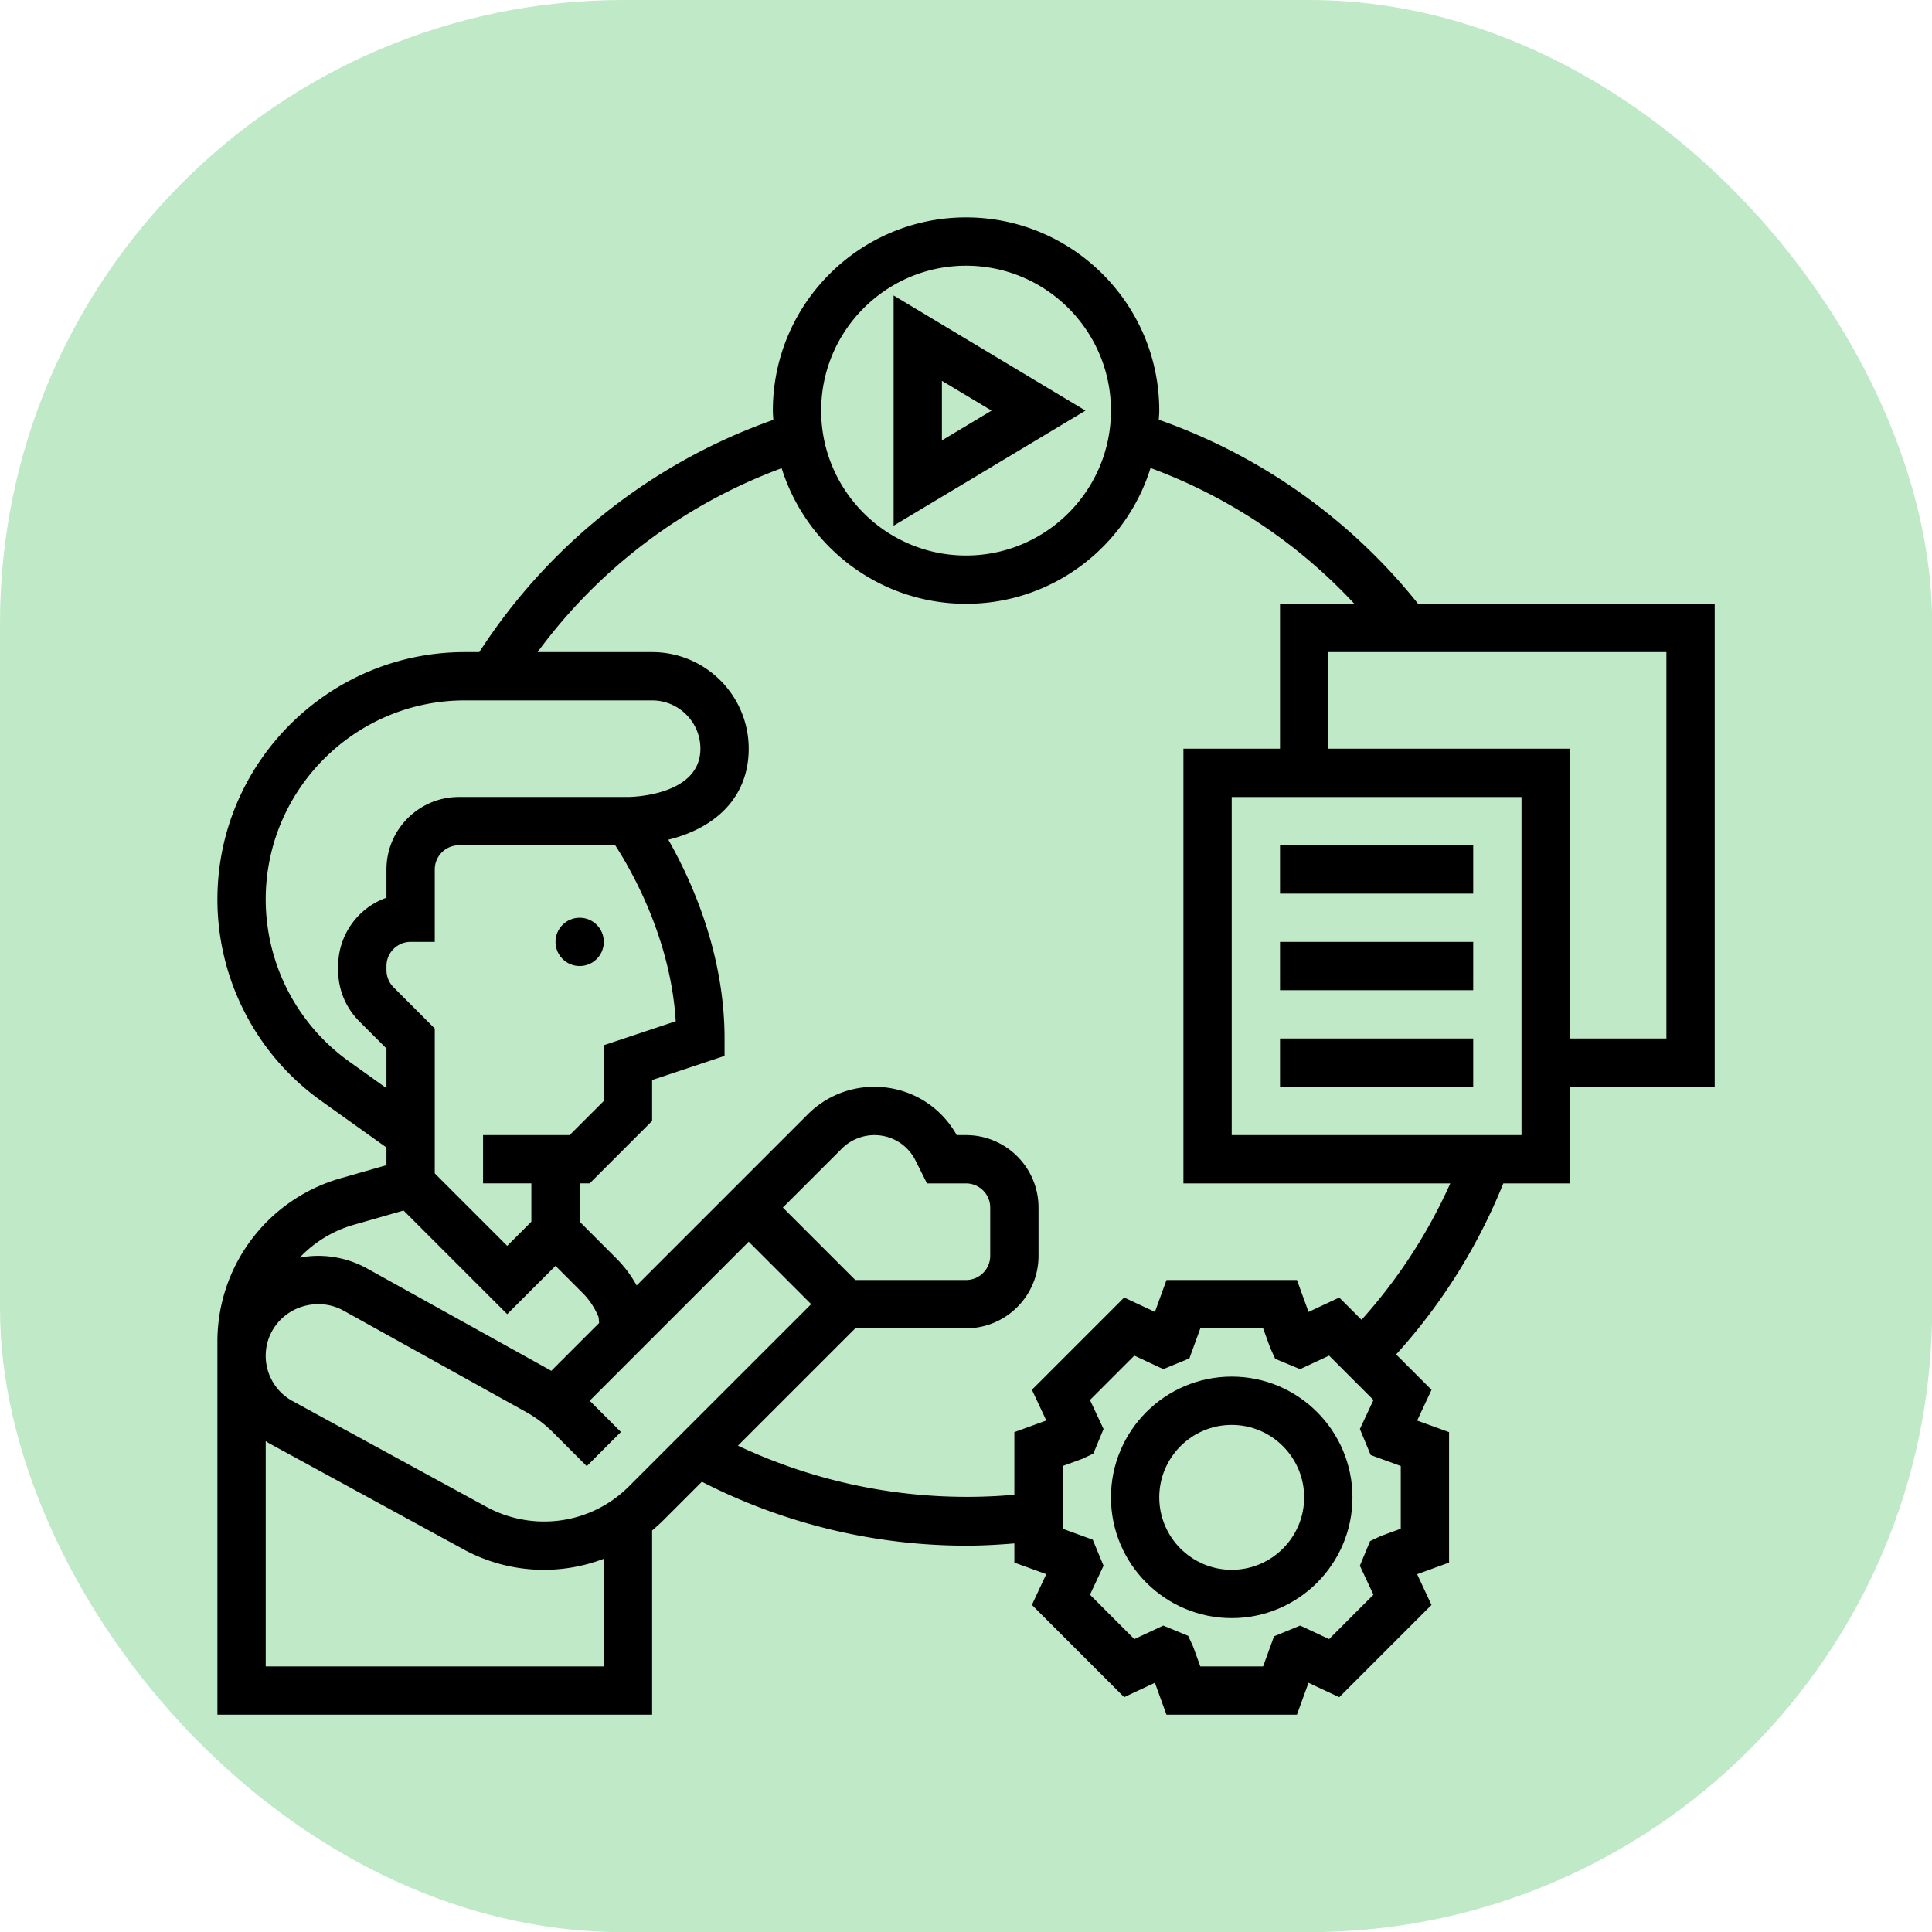
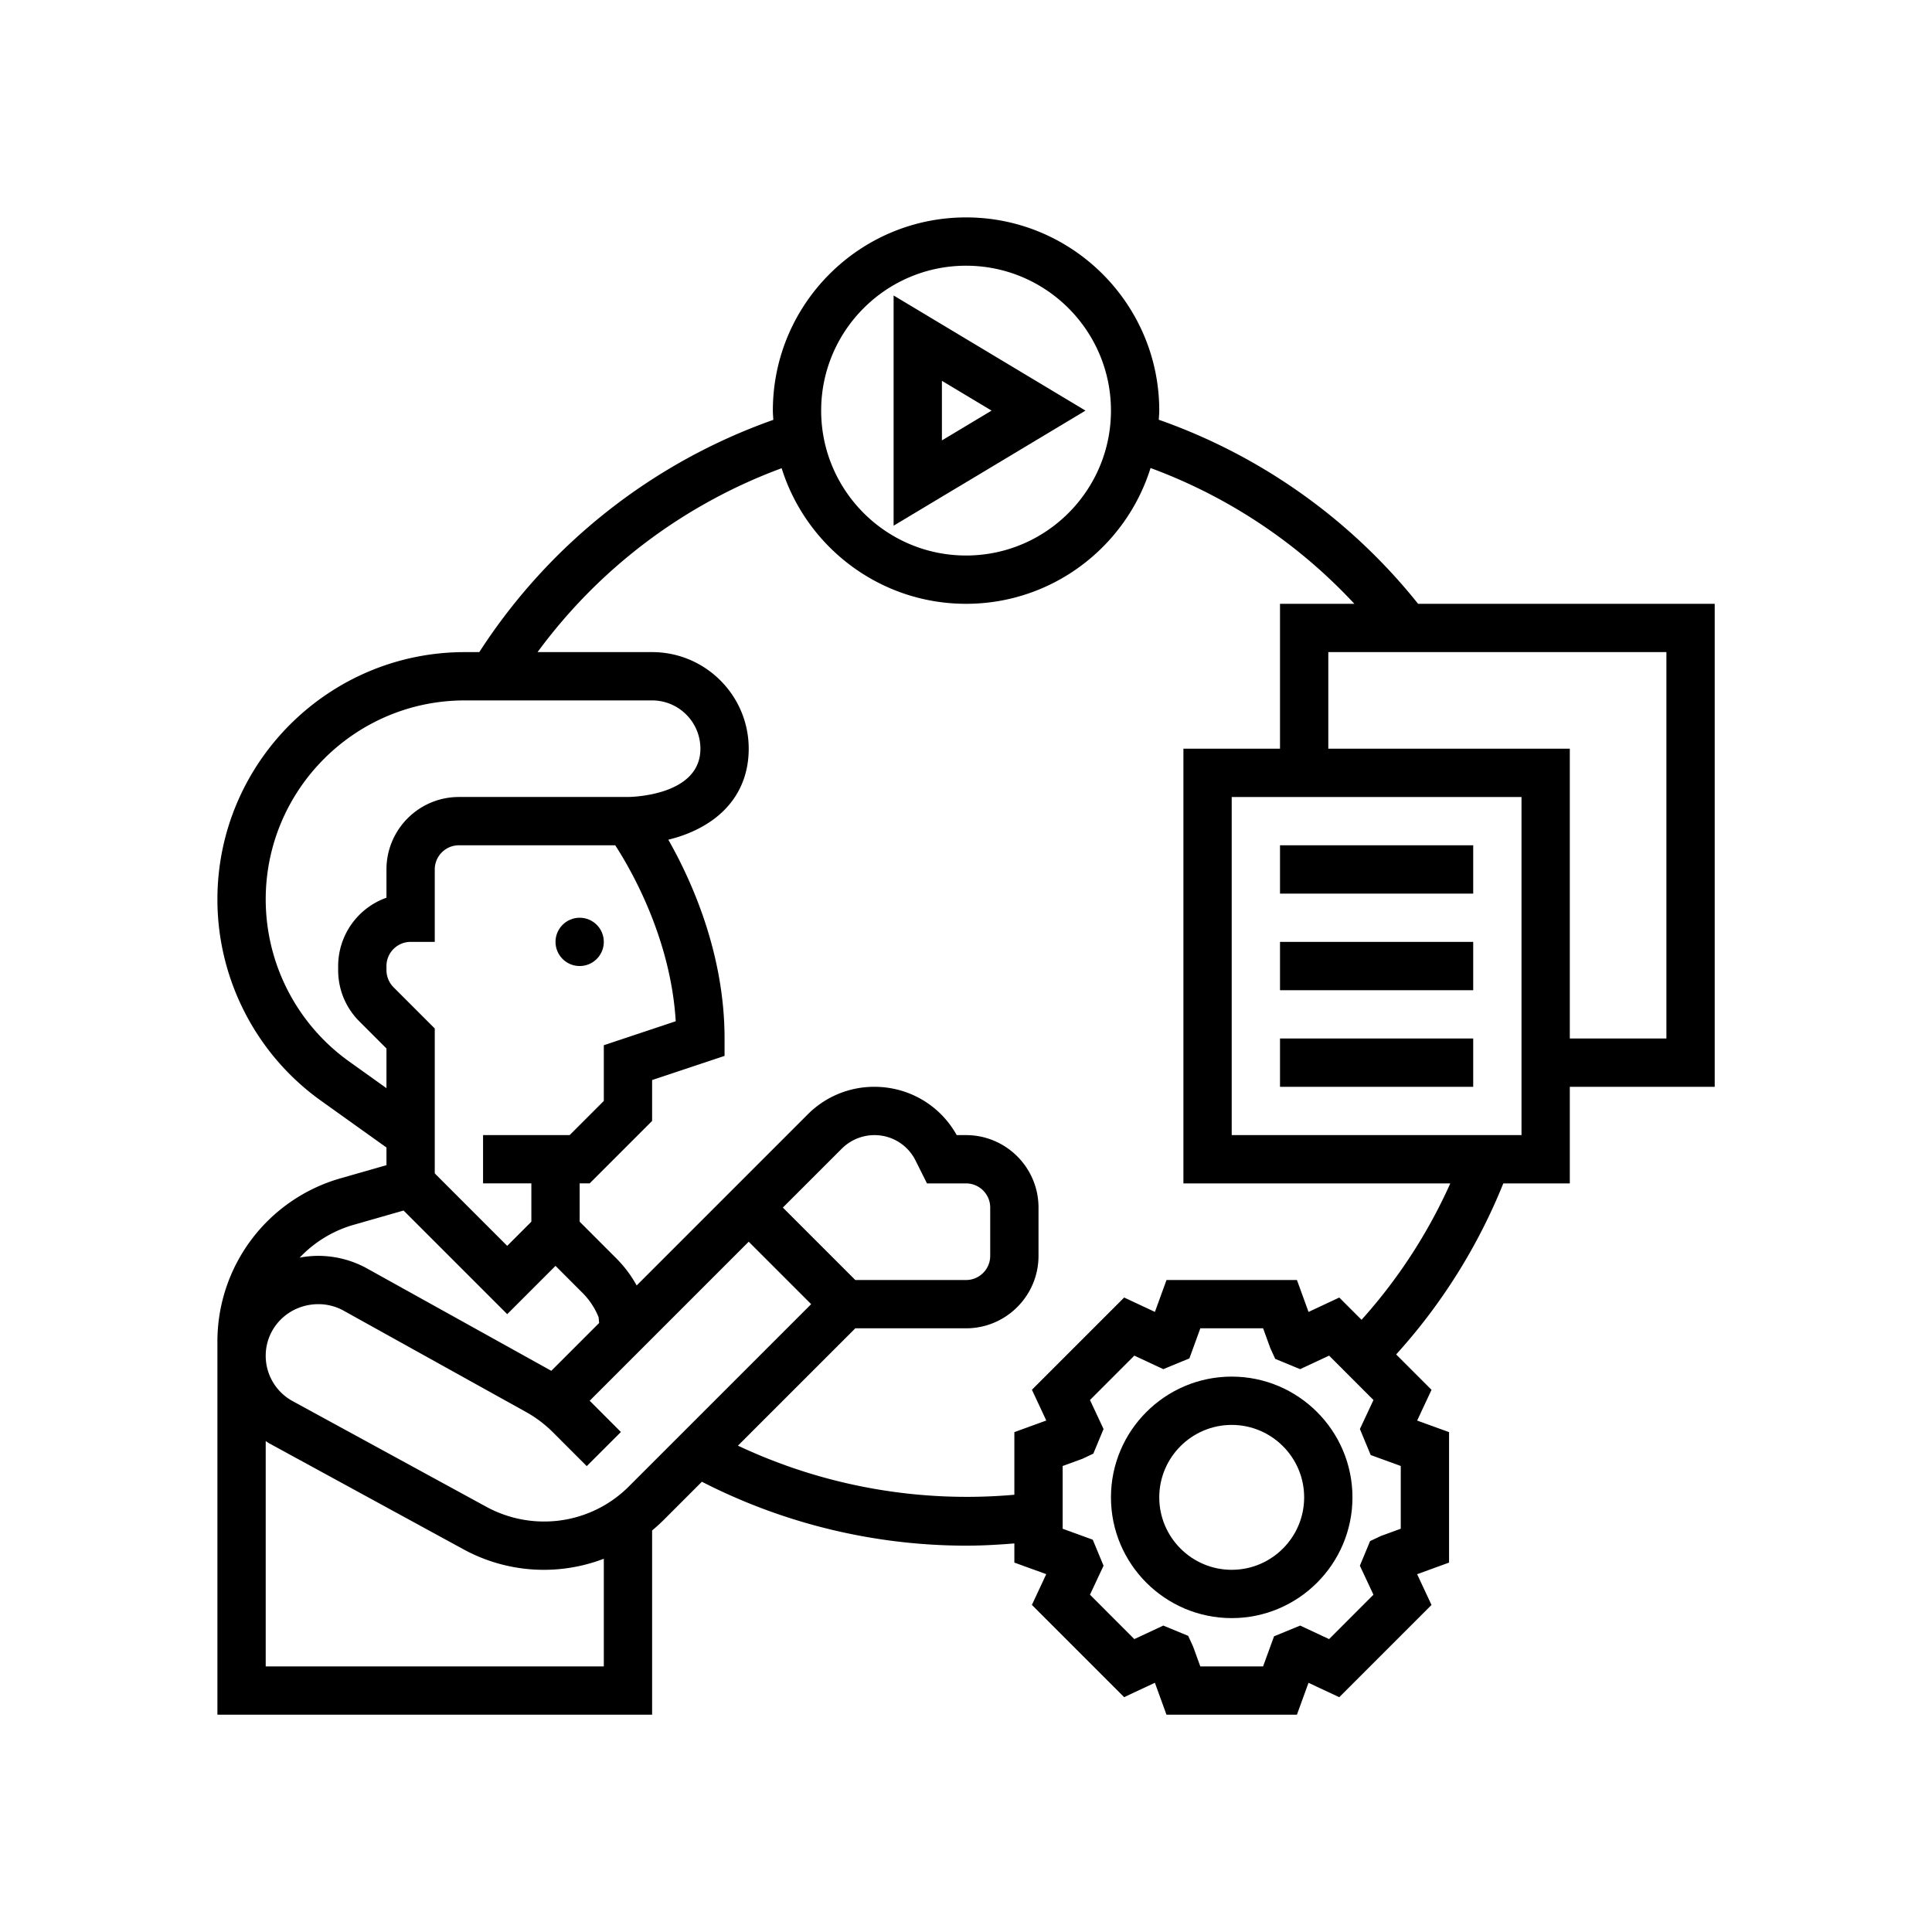
<svg xmlns="http://www.w3.org/2000/svg" xmlns:ns1="http://sodipodi.sourceforge.net/DTD/sodipodi-0.dtd" xmlns:ns2="http://www.inkscape.org/namespaces/inkscape" version="1.1" width="512" height="512" x="0" y="0" viewBox="0 0 64 64" style="enable-background:new 0 0 512 512" xml:space="preserve" id="svg303" ns1:docname="icon-management.svg" ns2:version="1.2.2 (b0a8486541, 2022-12-01)">
  <defs id="defs307" />
  <ns1:namedview id="namedview305" pagecolor="#ffffff" bordercolor="#000000" borderopacity="0.25" ns2:showpageshadow="2" ns2:pageopacity="0.0" ns2:pagecheckerboard="0" ns2:deskcolor="#d1d1d1" showgrid="false" ns2:zoom="1.6542969" ns2:cx="152.33058" ns2:cy="207.94333" ns2:window-width="1920" ns2:window-height="1027" ns2:window-x="3832" ns2:window-y="-8" ns2:window-maximized="1" ns2:current-layer="svg303" />
-   <rect width="64.005" height="64.005" rx="20.647" ry="20.647" fill="#bfe9c7" shape="rounded" id="rect180" x="0" y="0" style="stroke-width:1.032" />
  <g transform="matrix(0.8,0,0,0.8,6.402,6.402)" id="g301">
    <circle cx="16" cy="30.999" r="1" fill="#000000" data-original="#000000" id="circle293" />
    <path d="m 29,4.233 v 9.533 L 36.944,9 Z M 31,7.767 33.056,9 31,10.233 Z" fill="#000000" data-original="#000000" id="path295" />
    <path d="M 63,17 H 50.718 A 23.864,23.864 0 0 0 39.98,9.378 C 39.987,9.252 40,9.128 40,9 40,4.589 36.411,1 32,1 c -4.411,0 -8,3.589 -8,8 0,0.129 0.013,0.255 0.019,0.383 A 24.01,24.01 0 0 0 11.844,19 H 11.242 C 5.595,19 1,23.595 1,29.243 1,32.544 2.604,35.66 5.29,37.577 L 8,39.513 v 0.732 l -1.923,0.55 A 7.027,7.027 0 0 0 1,47.525 V 63 h 18 v -7.629 c 0.157,-0.132 0.311,-0.268 0.458,-0.415 l 1.603,-1.603 A 24.021,24.021 0 0 0 32,56 c 0.666,0 1.334,-0.038 2,-0.093 v 0.794 l 1.321,0.479 -0.595,1.273 3.82,3.82 1.273,-0.596 0.48,1.323 H 45.7 l 0.48,-1.321 1.273,0.596 3.82,-3.82 L 50.678,57.182 52,56.701 v -5.402 l -1.321,-0.479 0.595,-1.273 -1.465,-1.465 a 23.758,23.758 0 0 0 4.437,-7.081 H 57 v -4 h 6 z M 32,3 c 3.309,0 6,2.691 6,6 0,3.309 -2.691,6 -6,6 -3.309,0 -6,-2.691 -6,-6 0,-3.309 2.691,-6 6,-6 z M 6.452,35.95 A 8.26,8.26 0 0 1 3,29.243 C 3,24.698 6.698,21 11.243,21 H 19 c 1.103,0 2,0.897 2,2 0,1.958 -2.88,1.998 -3.003,1.999 H 11 c -1.654,0 -3,1.346 -3,3 v 1.171 a 3.006,3.006 0 0 0 -2,2.829 v 0.172 c 0,0.801 0.312,1.555 0.879,2.121 L 8,35.413 v 1.643 z m 9.134,3.049 H 12 v 2 h 2 v 1.586 l -1,1.001 -3,-3.001 v -6 L 8.293,32.878 A 1.01,1.01 0 0 1 8,32.171 v -0.172 c 0,-0.552 0.449,-1 1,-1 h 1 v -3 c 0,-0.552 0.449,-1 1,-1 h 6.473 c 0.659,1.017 2.298,3.859 2.505,7.286 L 17,35.278 v 2.307 z m -8.96,3.72 2.083,-0.596 4.291,4.291 2,-2 1.121,1.122 c 0.285,0.285 0.513,0.631 0.663,1.005 l 0.022,0.239 -1.98,1.98 -0.075,-0.042 -7.554,-4.196 A 4.186,4.186 0 0 0 5.138,44 4.1,4.1 0 0 0 4.406,44.074 4.957,4.957 0 0 1 6.626,42.719 Z M 17,61 H 3 v -9.33 c 0.053,0.032 0.102,0.07 0.156,0.099 l 8.027,4.379 A 6.95,6.95 0 0 0 17,56.542 Z m 1.043,-7.458 A 4.945,4.945 0 0 1 14.523,55 c -0.83,0 -1.654,-0.21 -2.383,-0.607 L 4.113,50.014 A 2.138,2.138 0 0 1 3,48.138 C 3,46.959 3.959,46 5.187,46 c 0.362,0 0.721,0.093 1.038,0.269 l 7.554,4.196 a 5.03,5.03 0 0 1 1.109,0.836 l 1.405,1.406 1.415,-1.414 L 16.415,49.999 23,43.414 25.586,46 Z M 27.414,45 l -3,-3 2.442,-2.441 A 1.92,1.92 0 0 1 28.204,39 c 0.727,0 1.38,0.403 1.705,1.054 L 30.382,41 H 32 c 0.551,0 1,0.448 1,1 v 2 c 0,0.552 -0.449,1 -1,1 z M 50,55.299 l -0.823,0.3 -0.447,0.212 -0.423,1.019 0.562,1.201 -1.837,1.838 -1.198,-0.56 -1.081,0.445 L 44.299,61 H 41.7 L 41.401,60.177 41.197,59.734 40.166,59.309 38.968,59.869 37.131,58.031 37.693,56.83 37.246,55.753 36,55.299 v -2.598 l 0.823,-0.3 0.447,-0.212 0.423,-1.019 -0.562,-1.201 1.837,-1.838 1.2,0.56 1.08,-0.445 L 41.701,47 H 44.3 l 0.299,0.823 0.203,0.442 1.031,0.426 1.2,-0.56 1.837,1.838 -0.562,1.201 0.447,1.077 L 50,52.701 Z M 48.376,46.648 47.454,45.726 46.181,46.322 45.701,45 H 40.3 l -0.48,1.321 -1.273,-0.596 -3.82,3.82 0.595,1.273 L 34,51.299 v 2.593 A 22.244,22.244 0 0 1 22.554,51.859 L 27.414,47 H 32 c 1.654,0 3,-1.346 3,-3 v -2 c 0,-1.654 -1.346,-3 -3,-3 h -0.387 c -0.69,-1.238 -1.98,-2 -3.41,-2 a 3.877,3.877 0 0 0 -2.762,1.145 L 23,40.586 18.36,45.226 A 4.982,4.982 0 0 0 17.536,44.122 L 16,42.585 v -1.586 h 0.414 L 19,38.413 V 36.72 l 3,-1 v -0.721 c 0,-3.538 -1.38,-6.565 -2.329,-8.231 0.221,-0.056 0.449,-0.121 0.68,-0.208 C 22.059,25.921 23,24.656 23,23 23,20.794 21.206,19 19,19 H 14.257 A 21.99,21.99 0 0 1 24.364,11.385 C 25.381,14.635 28.419,17 32,17 c 3.584,0 6.625,-2.369 7.639,-5.623 A 21.826,21.826 0 0 1 48.079,17 H 45 v 6 h -4 v 18 h 11.051 a 21.763,21.763 0 0 1 -3.675,5.648 z M 55,39 H 43 V 25 h 12 z m 6,-4 H 57 V 23 H 47 v -4 h 14 z" fill="#000000" data-original="#000000" id="path297" />
    <path d="m 45,27 h 8 v 2 h -8 z m 0,4 h 8 v 2 h -8 z m 0,4 h 8 v 2 h -8 z m -2,14 c -2.757,0 -5,2.243 -5,5 0,2.757 2.243,5 5,5 2.757,0 5,-2.243 5,-5 0,-2.757 -2.243,-5 -5,-5 z m 0,8 c -1.654,0 -3,-1.346 -3,-3 0,-1.654 1.346,-3 3,-3 1.654,0 3,1.346 3,3 0,1.654 -1.346,3 -3,3 z" fill="#000000" data-original="#000000" id="path299" />
  </g>
</svg>